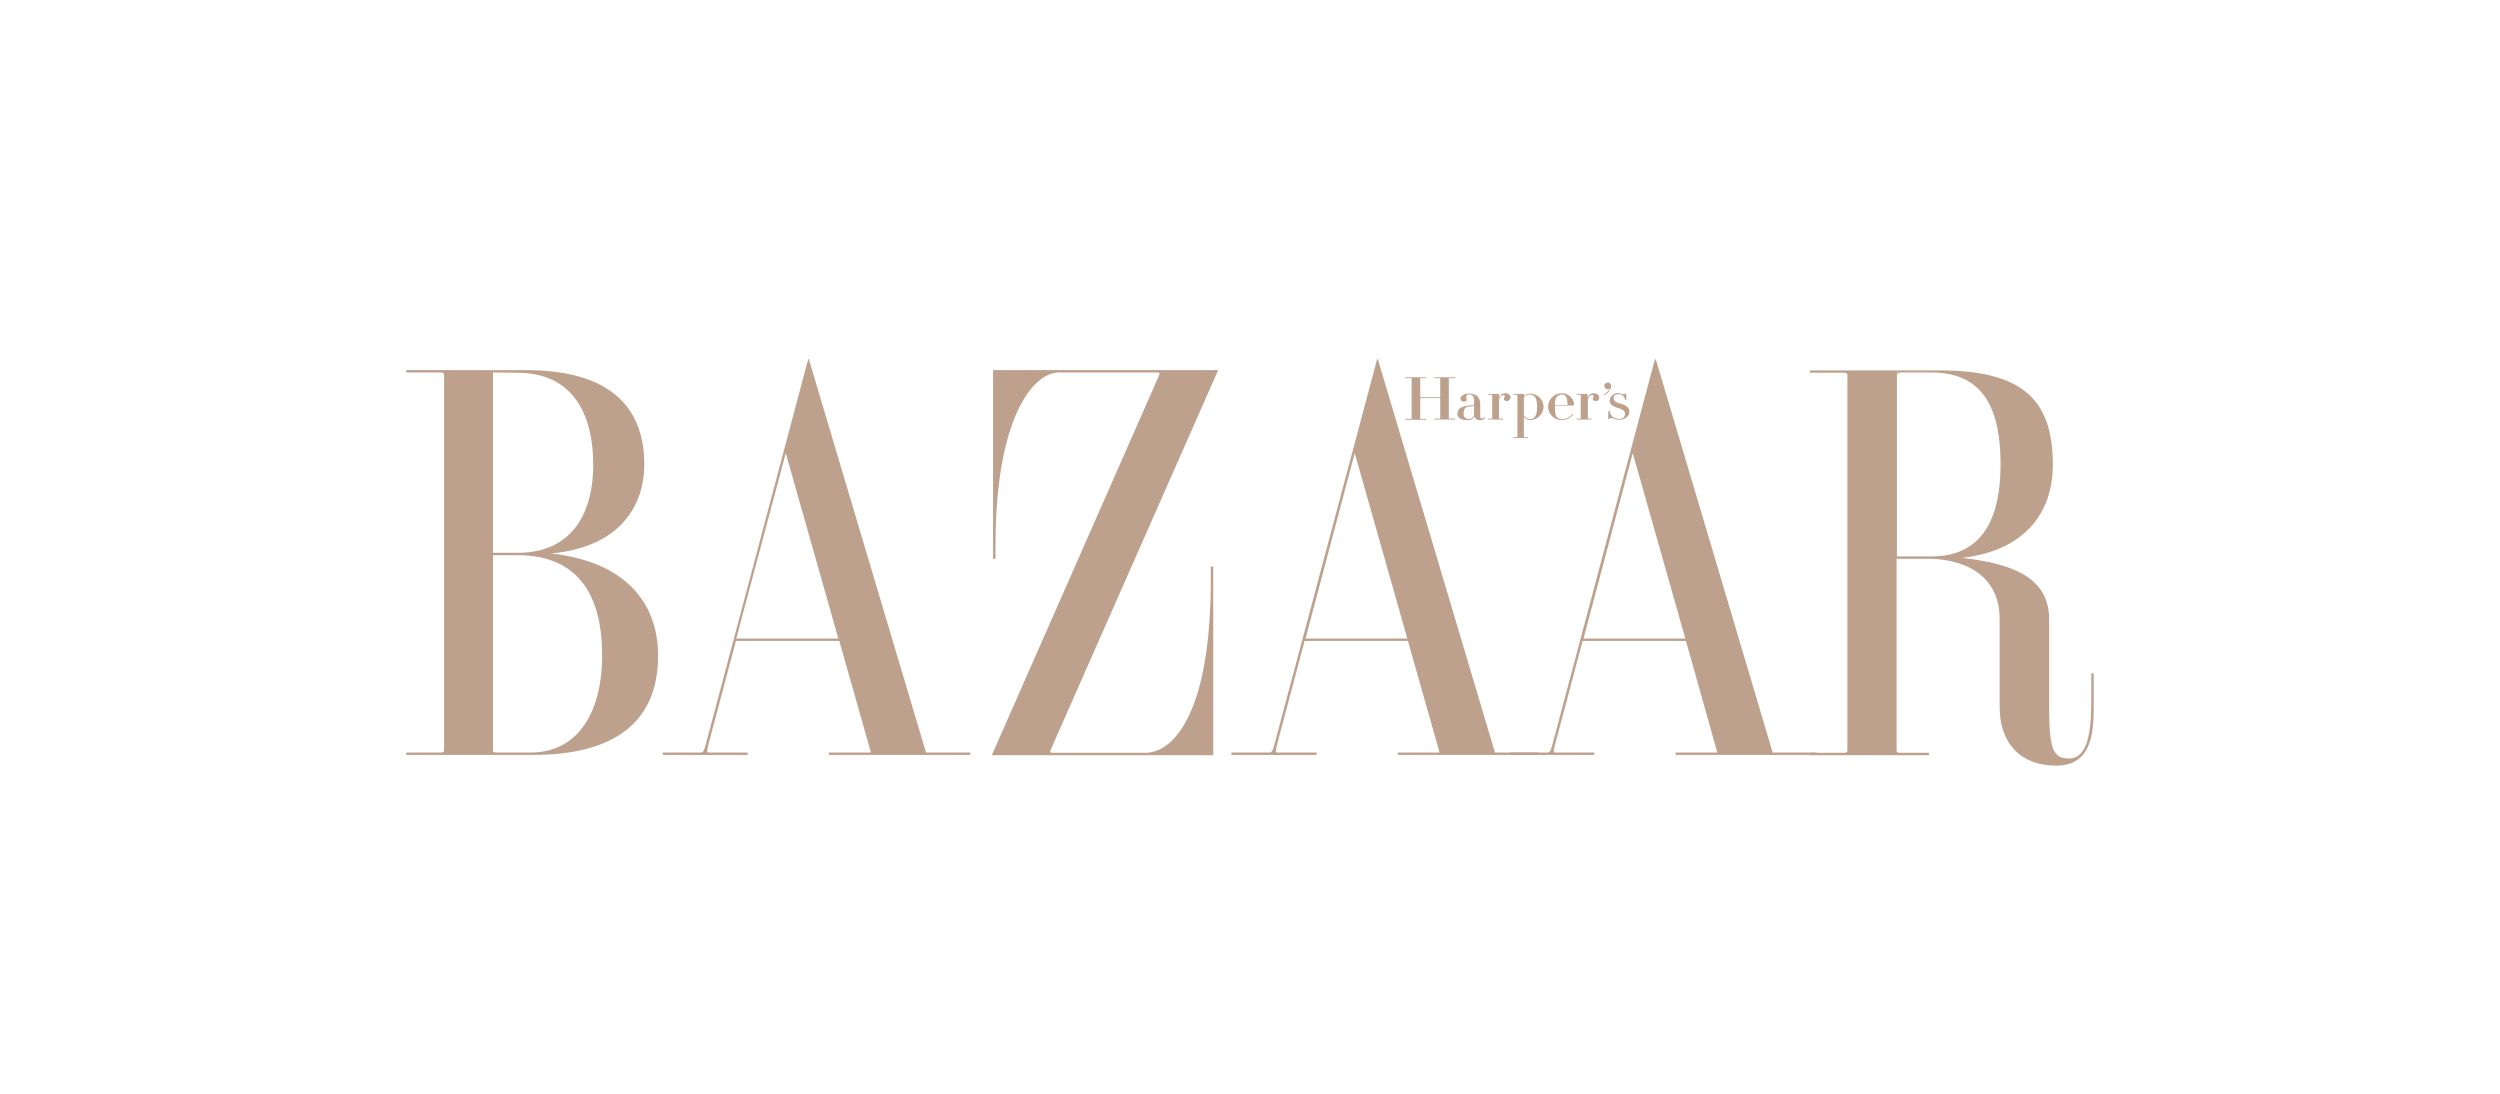
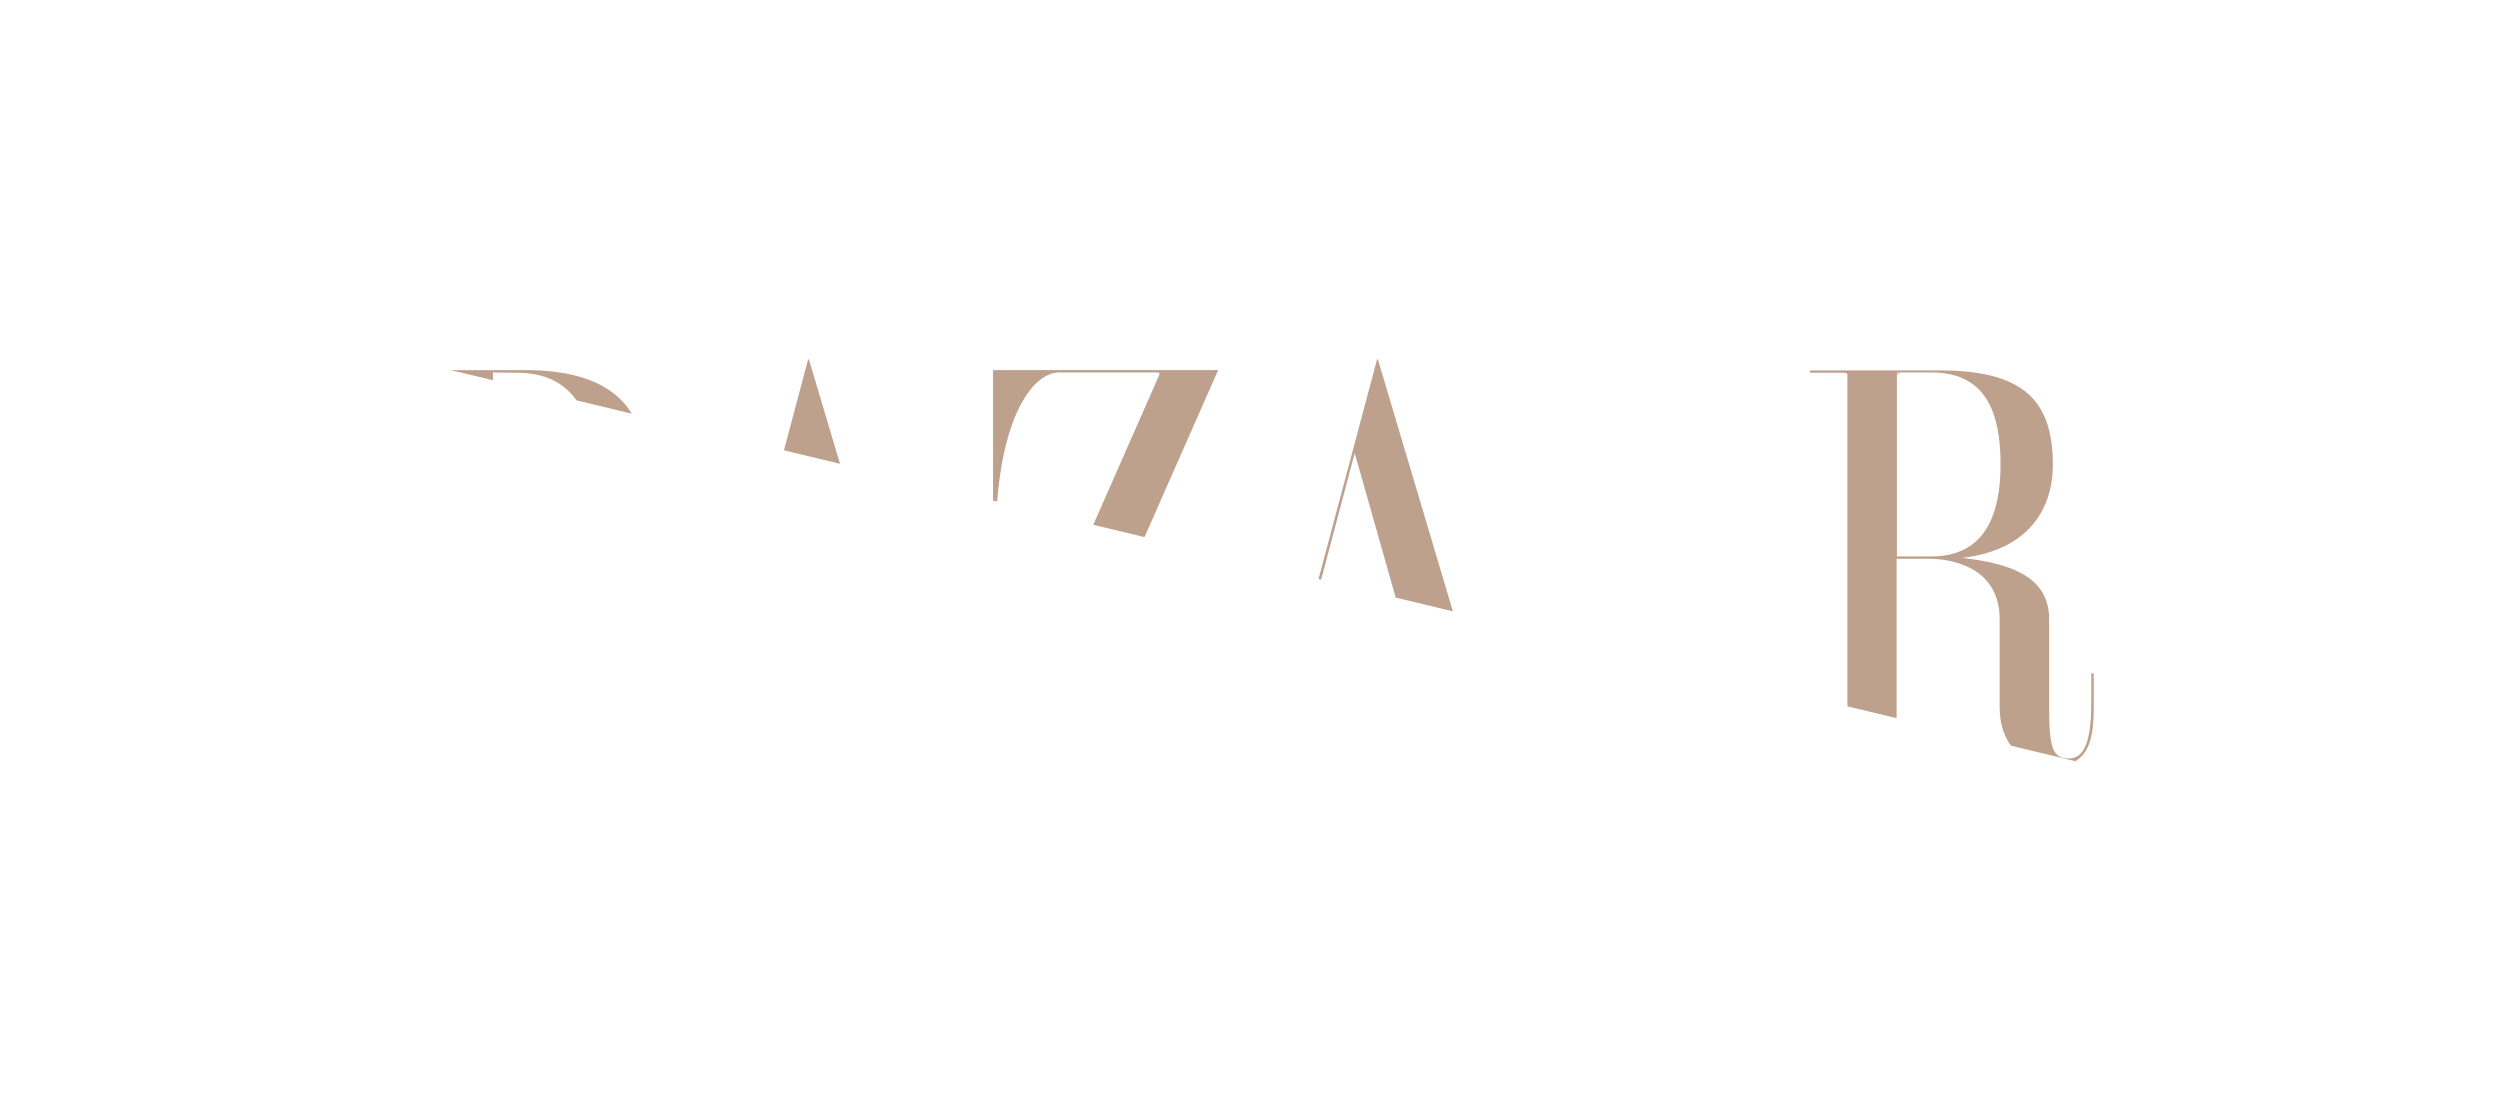
<svg xmlns="http://www.w3.org/2000/svg" width="160" height="70" fill="none" viewBox="0 0 160 70">
  <g fill="#BEA18D" clip-path="url(#a)">
    <path d="m50.289 29 3.365 11.867H47.12zm-5.02 18.267c-.216.819-.236.895-.452.895h-2.401v.152h5.432v-.152h-2.48c-.157 0-.138-.114.059-.857l1.673-6.286h6.614l2.027 7.143h-2.697v.152h9.054v-.152h-2.834l-7.5-25.181h-.039zM67.216 48.048c-.02.057 0 .133.138.133h5.944c1.83 0 4.192-2.61 4.192-11.048v-.876h.158v12.076H63.476l10.728-24.361c.02-.058 0-.134-.138-.134h-6.299c-1.653 0-4.054 2.915-4.054 11.048v.876h-.158V23.686h14.408zM121.383 23.838h2.244c3.445 0 4.409 2.534 4.409 5.886 0 3.143-.964 5.886-4.409 5.886h-2.224V23.838zm0 11.924h2.067c1.831 0 4.527.762 4.527 3.867v5.619c0 2.305 1.319 3.752 3.622 3.752 2.421 0 2.401-2.38 2.401-4.095v-1.81h-.157v1.81c0 1.943-.237 3.638-1.418 3.638-1.043 0-1.279-.629-1.279-3.276v-5.62c0-2.609-2.185-3.561-5.57-3.942 4.212-.495 5.806-3.086 5.806-5.962 0-4.248-2.027-6.038-7.263-6.038h-8.286v.152h2.165c.157 0 .236.038.236.134v24.057c0 .095-.079.133-.236.133h-2.165v.152h7.617v-.152h-1.83c-.158 0-.237-.038-.237-.133z" />
    <path d="M121.619 23.838c-.157 0-.236.038-.236.133zM33.125 35.533c3.878 0 5.413 2.553 5.413 6.438 0 3.353-1.378 6.191-4.586 6.191h-2.165c-.158 0-.236-.038-.236-.133V35.533zM26 23.686v.152h2.185c.157 0 .236.038.236.133V48.03c0 .095-.079.133-.236.133H26v.152h8.11c5.235 0 8.01-2.114 8.01-6.361 0-2.953-1.653-5.943-6.85-6.534 4.43-.4 5.965-3.086 5.965-5.695 0-3.829-2.382-6.038-7.598-6.038zm7.125.171c3.445 0 4.842 2.534 4.842 5.886 0 3.143-1.397 5.638-4.842 5.638h-1.574V23.838zM86.702 29l3.366 11.867h-6.515zm-5.039 18.267c-.216.819-.236.895-.453.895h-2.4v.152h5.451v-.152h-2.5c-.157 0-.137-.114.06-.857l1.673-6.286h6.613l2.027 7.143h-2.677v.152h9.035v-.152h-2.815L88.178 22.98h-.04z" />
-     <path d="m104.495 29 3.366 11.867h-6.515zm-5.038 18.267c-.217.819-.237.895-.453.895h-2.401v.152h5.432v-.152h-2.48c-.158 0-.138-.114.059-.857l1.673-6.286h6.614l2.007 7.143h-2.677v.152h9.035v-.152h-2.815L105.972 23h-.059zM92.725 26.771c0 .02 0 .02.02.02h.393v.057H91.8v-.058h.354c.02 0 .02 0 .02-.019v-1.295h-1.28v1.314c0 .02 0 .02.02.02h.354v.057H89.93v-.058h.394c.02 0 .02 0 .02-.019V24.22c0-.019 0-.019-.02-.019h-.394v-.057h1.338v.057h-.354c-.02 0-.02 0-.02.019v1.2h1.28v-1.2c0-.019 0-.019-.02-.019H91.8v-.057h1.338v.057h-.393c-.02 0-.02 0-.02.019zM96.445 25.667c-.118 0-.197-.058-.197-.153s.06-.076.06-.133c0-.057-.04-.095-.1-.095-.058 0-.196.019-.275.285v1.2c0 .02 0 .02.02.02h.236v.057h-.945v-.058h.237c.02 0 .02 0 .02-.019v-1.485s0-.02-.02-.02h-.237v-.056h.67l.02.018v.248a.4.4 0 0 1 .393-.305c.216 0 .354.115.354.286-.04.114-.118.21-.236.21 0 0-.02 0 0 0M100.185 25.343c.098.095.118.247.138.571h-.807c0-.305.039-.457.177-.571a.48.48 0 0 1 .275-.095c.079 0 .158.019.217.095m-.217 1.543c.295 0 .551-.134.709-.362l-.04-.038a.8.8 0 0 1-.669.342.376.376 0 0 1-.275-.095c-.138-.114-.177-.247-.177-.704v-.077h1.2l.02-.019c.02-.4-.315-.743-.748-.762h-.02a.868.868 0 0 0-.886.858c0 .476.394.857.886.857-.02 0-.02 0 0 0M93.473 25.514c0-.133.177-.324.512-.324.492 0 .748.21.748.686v.781c0 .095.039.133.118.133.059 0 .118-.038.157-.095l.04.038a.307.307 0 0 1-.315.153.347.347 0 0 1-.374-.248.438.438 0 0 1-.453.248c-.394 0-.63-.134-.63-.4 0-.4.433-.496.61-.515.237-.019.453-.038.453-.114v-.229c0-.266-.118-.38-.335-.38-.098 0-.177.057-.177.171 0 .057.04.076.04.152 0 .077-.06.134-.197.134-.099 0-.177-.057-.177-.153-.02 0-.02-.019-.02-.038m.512 1.296a.326.326 0 0 0 .354-.286v-.572c-.118.038-.236.076-.374.076-.138.02-.295.096-.295.458a.298.298 0 0 0 .256.323zM98.787 26.048a.878.878 0 0 1-.885.838.59.59 0 0 1-.374-.19v1.256s0 .02.02.02h.236v.056h-.926v-.057h.237c.02 0 .02 0 .02-.019v-2.666s0-.02-.02-.02h-.237v-.056h.67l.02.018v.153a.547.547 0 0 1 .373-.19c.473 0 .866.38.866.857m-.61-.705a.48.48 0 0 0-.275-.095.59.59 0 0 0-.374.19v1.143c.059.133.216.229.374.247a.376.376 0 0 0 .275-.095c.118-.114.197-.305.197-.685 0-.381-.079-.61-.197-.705M103.924 25.229c.04 0 .079-.02.079-.039h.079v.4h-.079a.404.404 0 0 0-.413-.361c-.217 0-.315.095-.315.247 0 .19.138.286.453.362.315.076.551.248.551.495 0 .305-.256.534-.669.534-.237 0-.355-.115-.493-.115-.059 0-.118.038-.137.076h-.059l.019-.533h.079a.57.57 0 0 0 .571.514h.02c.255 0 .393-.114.393-.323 0-.21-.177-.286-.472-.381-.295-.096-.512-.21-.512-.457.02-.286.276-.496.571-.496.157.038.177.076.334.076M102.684 24.676c0-.114.099-.19.217-.19s.216.095.216.21v.018a.763.763 0 0 1-.433.572l-.039-.039a.875.875 0 0 0 .394-.4.183.183 0 0 1-.138.058c-.118 0-.217-.077-.217-.19zM102.133 25.667c-.118 0-.196-.058-.196-.153s.059-.076.059-.133c0-.057-.04-.095-.099-.095-.059 0-.197.019-.275.285v1.2c0 .02 0 .02.019.02h.217v.057h-.945v-.058h.236c.02 0 .02 0 .02-.019v-1.485s0-.02-.02-.02h-.236v-.056h.669l.02.018v.248a.4.4 0 0 1 .394-.305c.216 0 .354.115.354.286 0 .114-.098.21-.217.21" />
  </g>
  <defs>
    <clipPath id="a">
-       <path fill="#fff" d="M26 23h108v26H26z" />
+       <path fill="#fff" d="M26 23h108v26z" />
    </clipPath>
  </defs>
</svg>